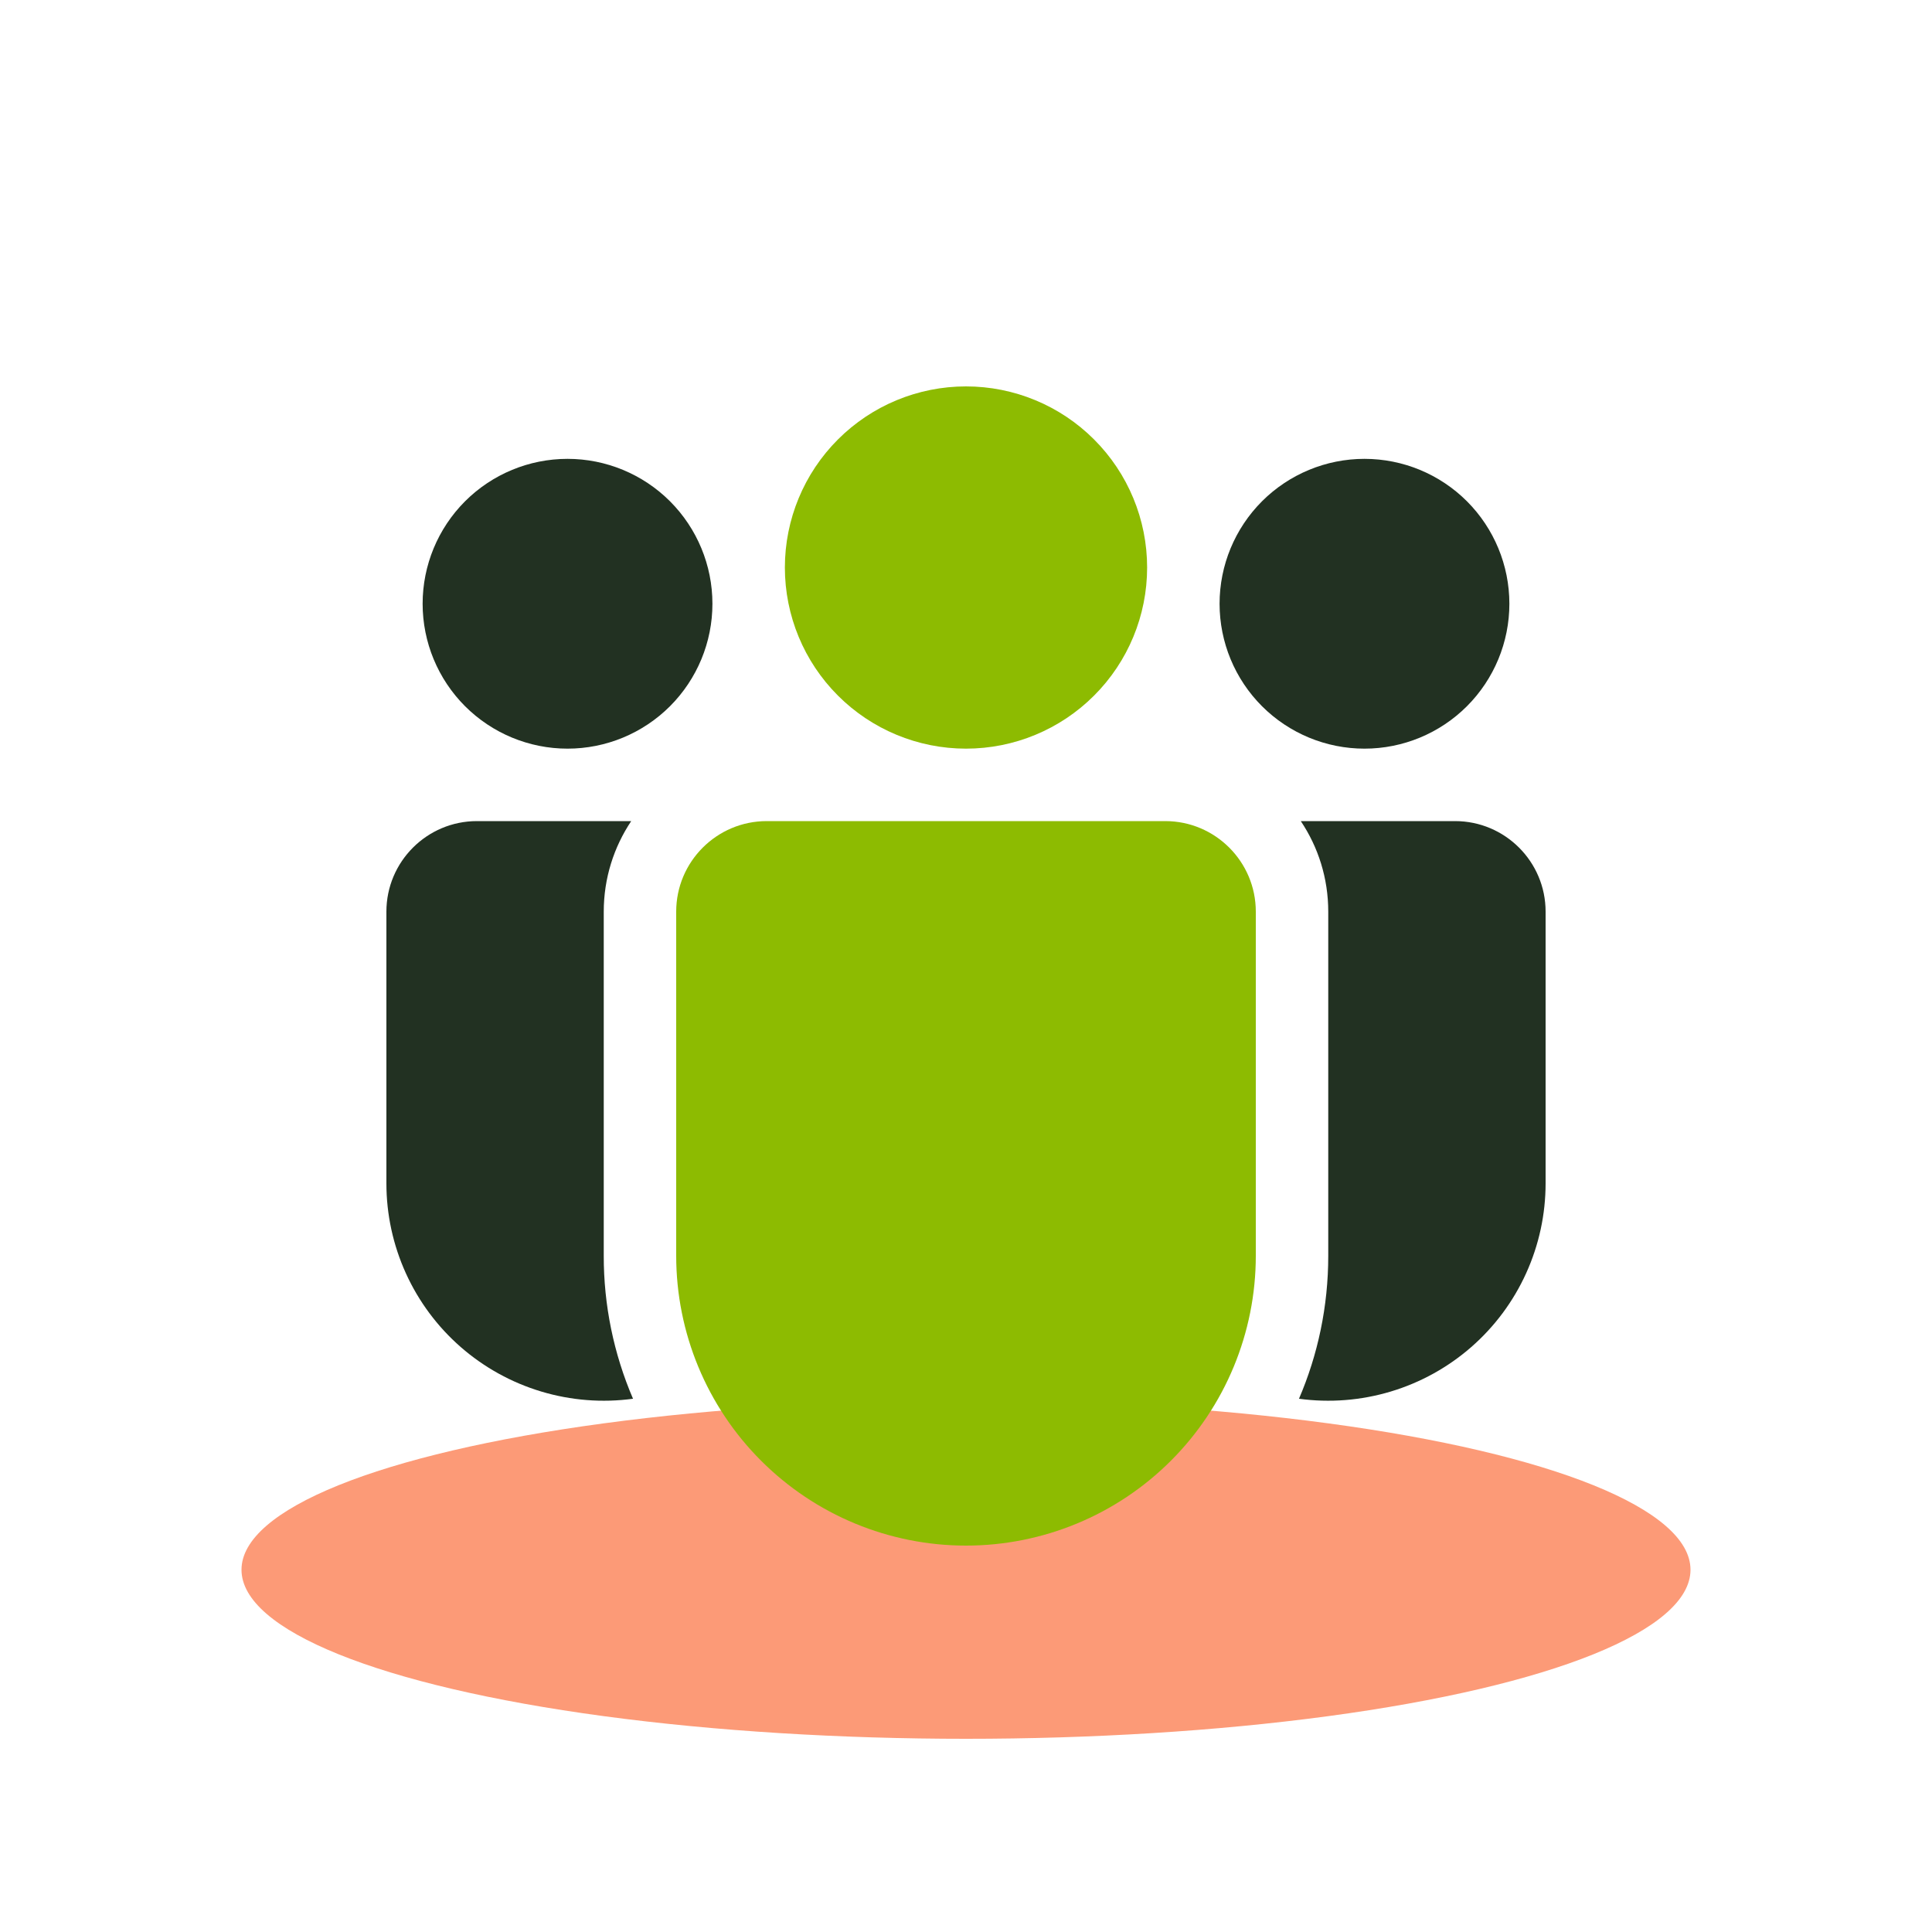
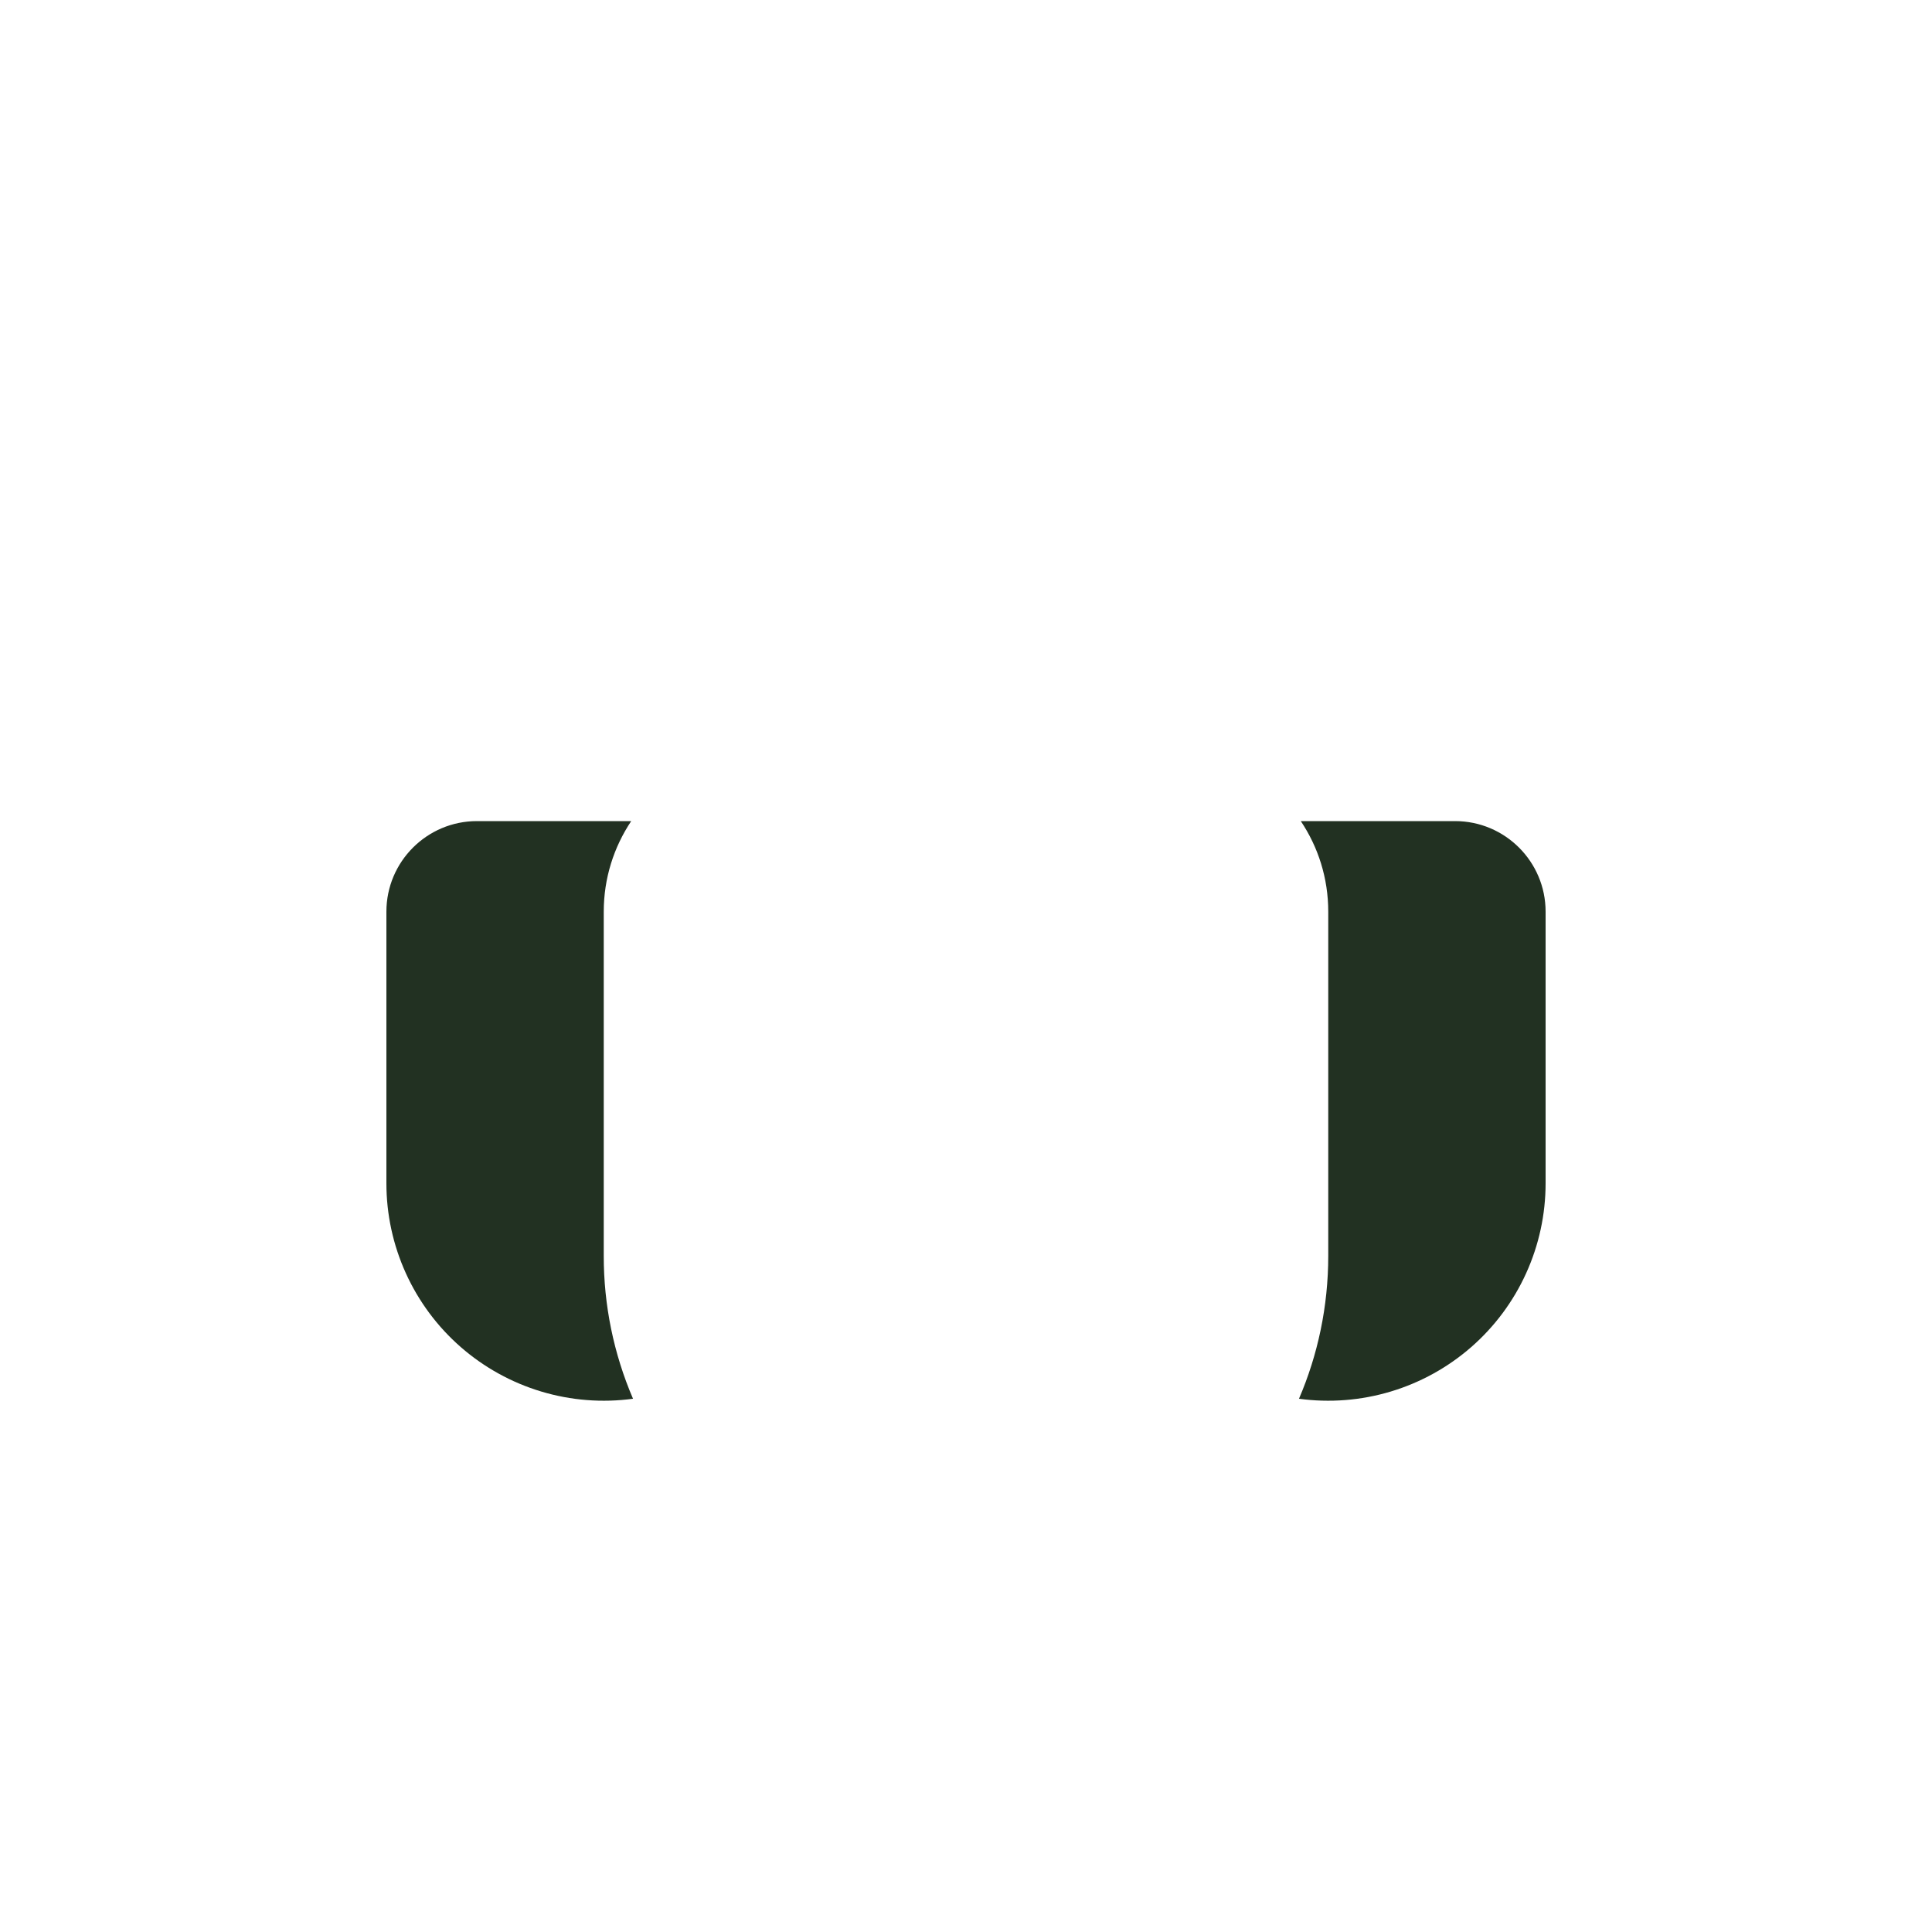
<svg xmlns="http://www.w3.org/2000/svg" width="80" height="80" viewBox="0 0 80 80" fill="none">
-   <ellipse cx="40" cy="65" rx="30" ry="7" fill="#FC9A77" />
-   <path d="M47.5 23.5C47.5 25.489 46.71 27.397 45.303 28.803C43.897 30.21 41.989 31 40 31C38.011 31 36.103 30.21 34.697 28.803C33.29 27.397 32.5 25.489 32.5 23.5C32.5 21.511 33.29 19.603 34.697 18.197C36.103 16.79 38.011 16 40 16C41.989 16 43.897 16.79 45.303 18.197C46.71 19.603 47.5 21.511 47.5 23.5ZM28 37.75C28 35.68 29.68 34 31.75 34H48.25C50.32 34 52 35.68 52 37.75V52C52 55.183 50.736 58.235 48.485 60.485C46.235 62.736 43.183 64 40 64C36.817 64 33.765 62.736 31.515 60.485C29.264 58.235 28 55.183 28 52V37.75Z" fill="#8DBB01" />
-   <path d="M27.743 29.243C26.617 30.368 25.091 31 23.5 31C21.909 31 20.383 30.368 19.257 29.243C18.132 28.117 17.5 26.591 17.5 25C17.5 23.409 18.132 21.883 19.257 20.757C20.383 19.632 21.909 19 23.5 19C25.091 19 26.617 19.632 27.743 20.757C28.868 21.883 29.5 23.409 29.5 25C29.5 26.591 28.868 28.117 27.743 29.243Z" fill="#223122" />
  <path d="M26.137 34C25.42 35.074 25 36.361 25 37.75V52C24.997 54.035 25.409 56.049 26.212 57.919C24.939 58.092 23.644 57.99 22.414 57.621C21.184 57.252 20.047 56.624 19.08 55.78C18.112 54.935 17.337 53.893 16.806 52.723C16.275 51.554 16 50.284 16 49V37.75C16 35.68 17.68 34 19.75 34H26.137Z" fill="#223122" />
-   <path d="M60.743 29.243C61.868 28.117 62.5 26.591 62.5 25C62.5 23.409 61.868 21.883 60.743 20.757C59.617 19.632 58.091 19 56.5 19C54.909 19 53.383 19.632 52.257 20.757C51.132 21.883 50.5 23.409 50.5 25C50.5 26.591 51.132 28.117 52.257 29.243C53.383 30.368 54.909 31 56.5 31C58.091 31 59.617 30.368 60.743 29.243Z" fill="#223122" />
  <path d="M53.788 57.919C54.568 56.104 55 54.1 55 52V37.75C55 36.361 54.583 35.074 53.863 34H60.25C62.32 34 64 35.68 64 37.75V49C64 50.284 63.725 51.554 63.194 52.723C62.663 53.893 61.888 54.935 60.92 55.78C59.953 56.624 58.816 57.252 57.586 57.621C56.356 57.99 55.061 58.092 53.788 57.919Z" fill="#223122" />
</svg>